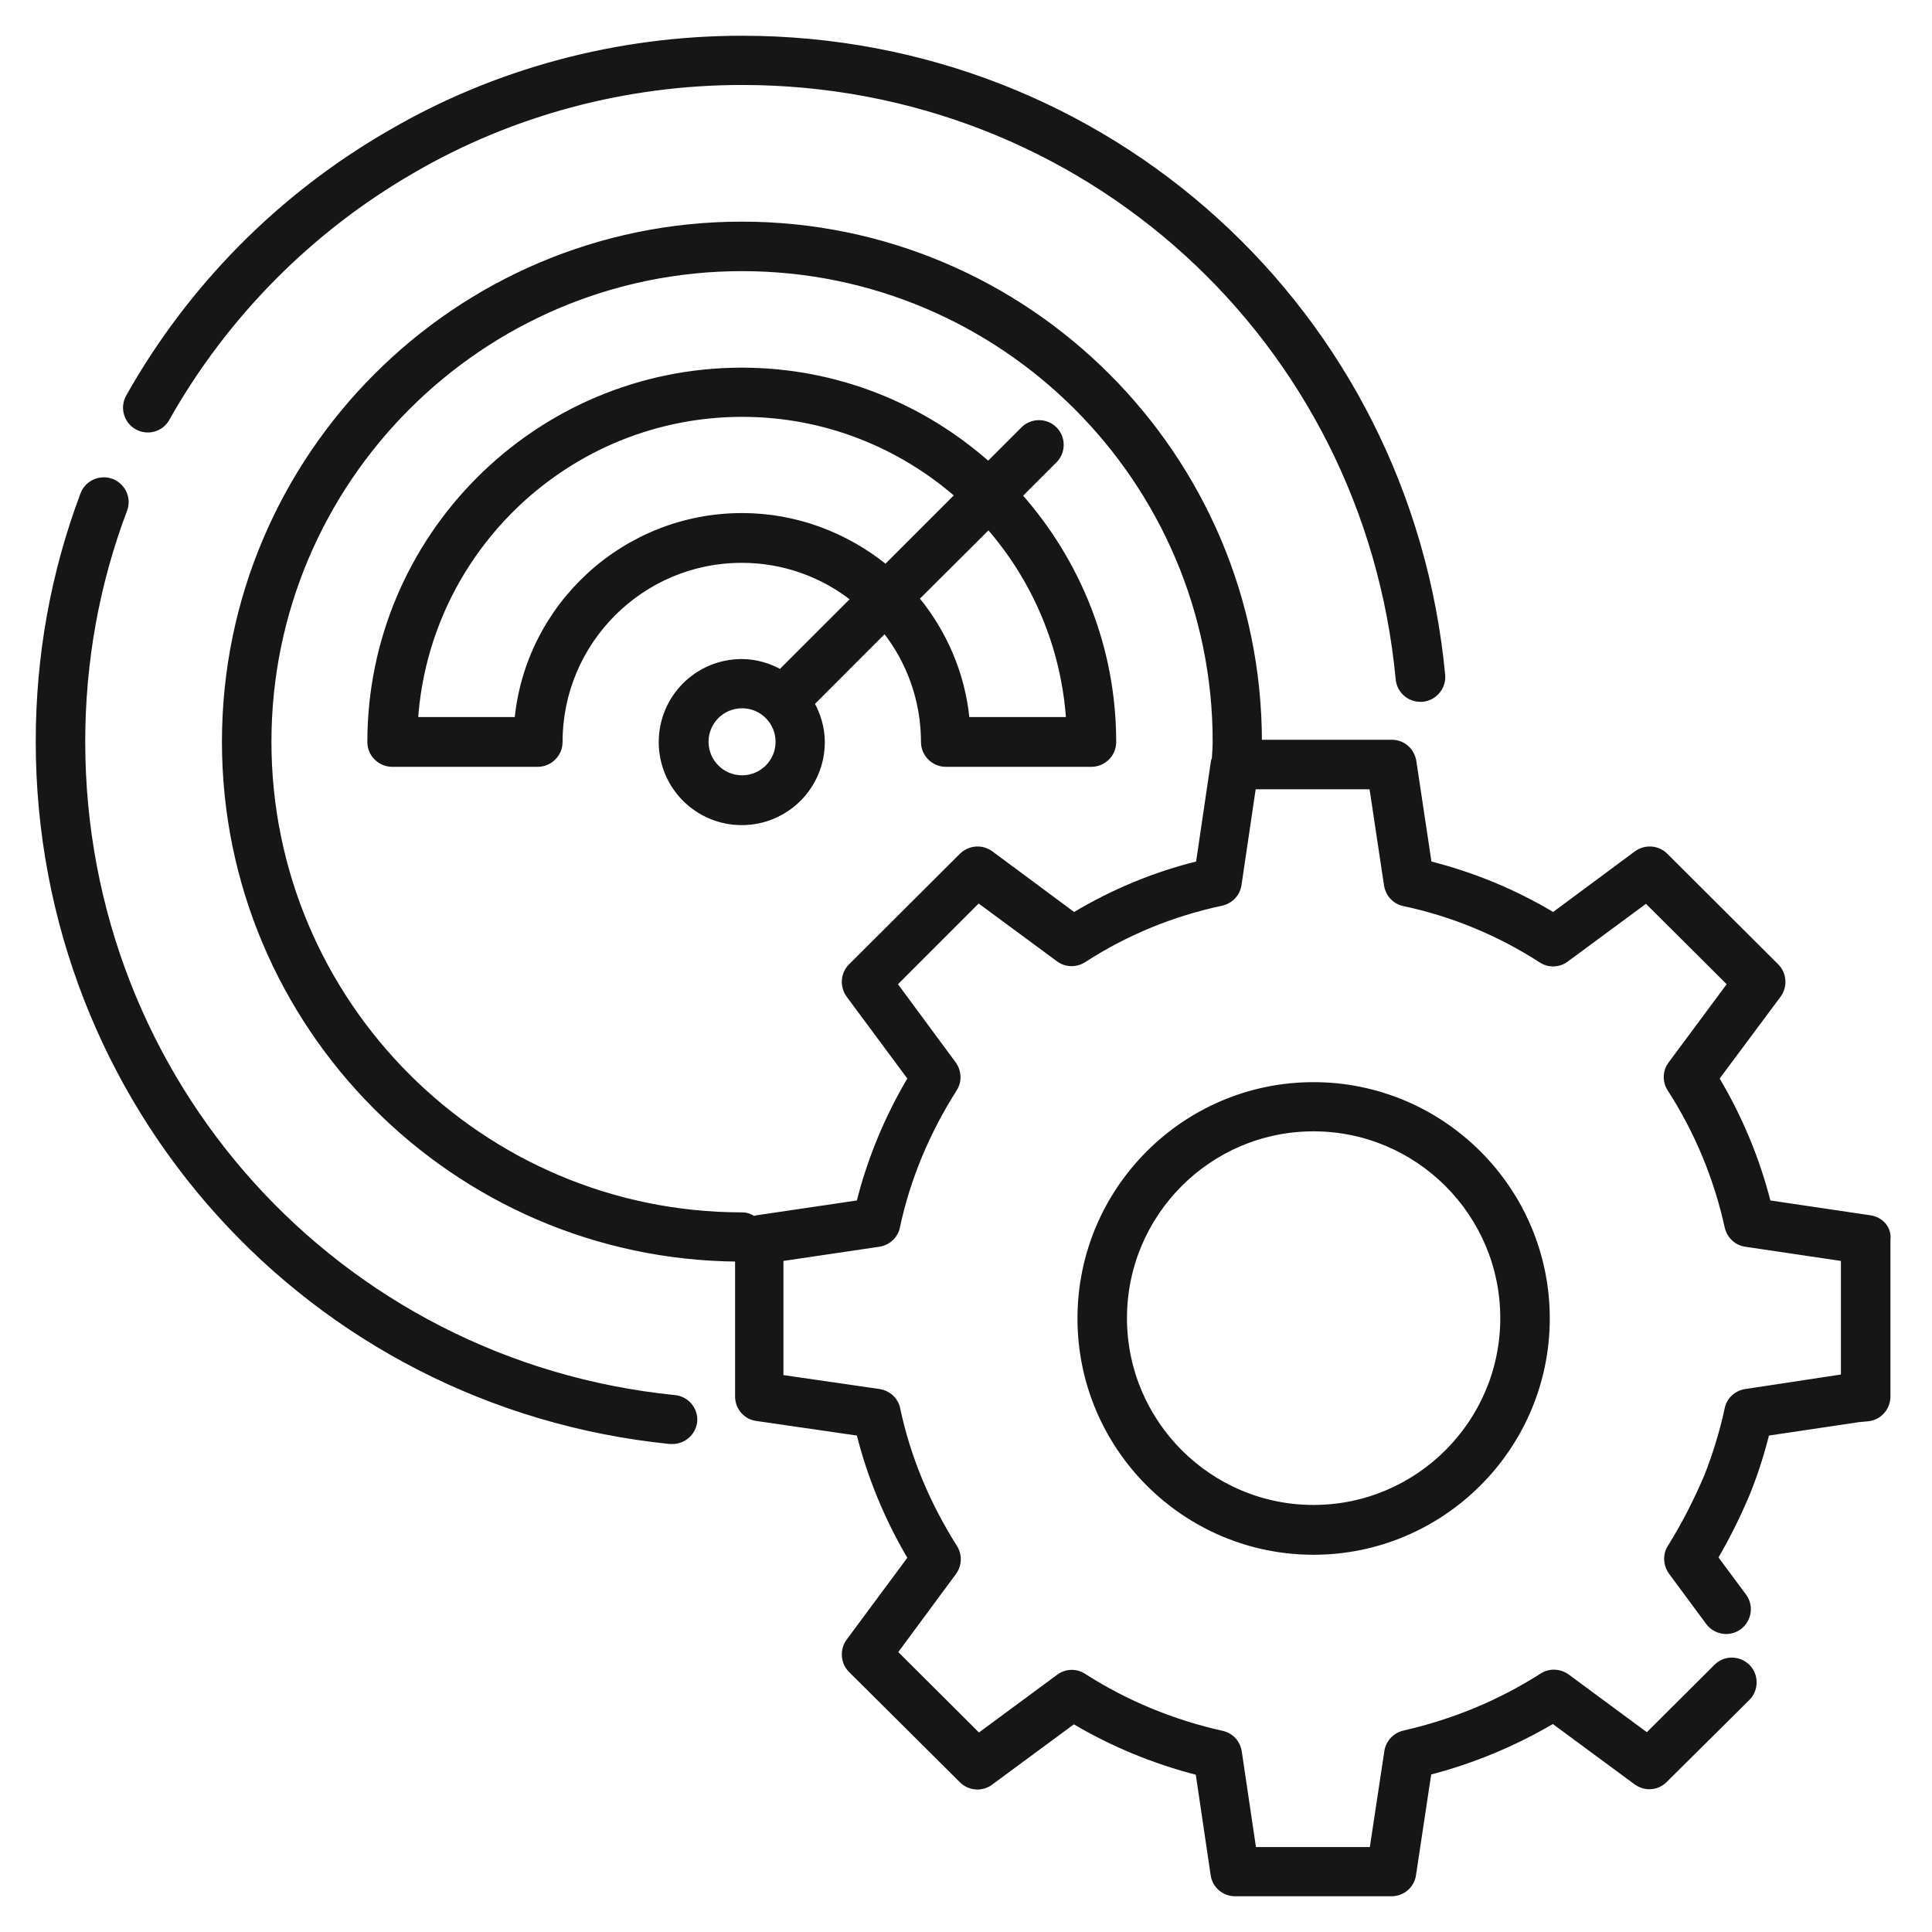
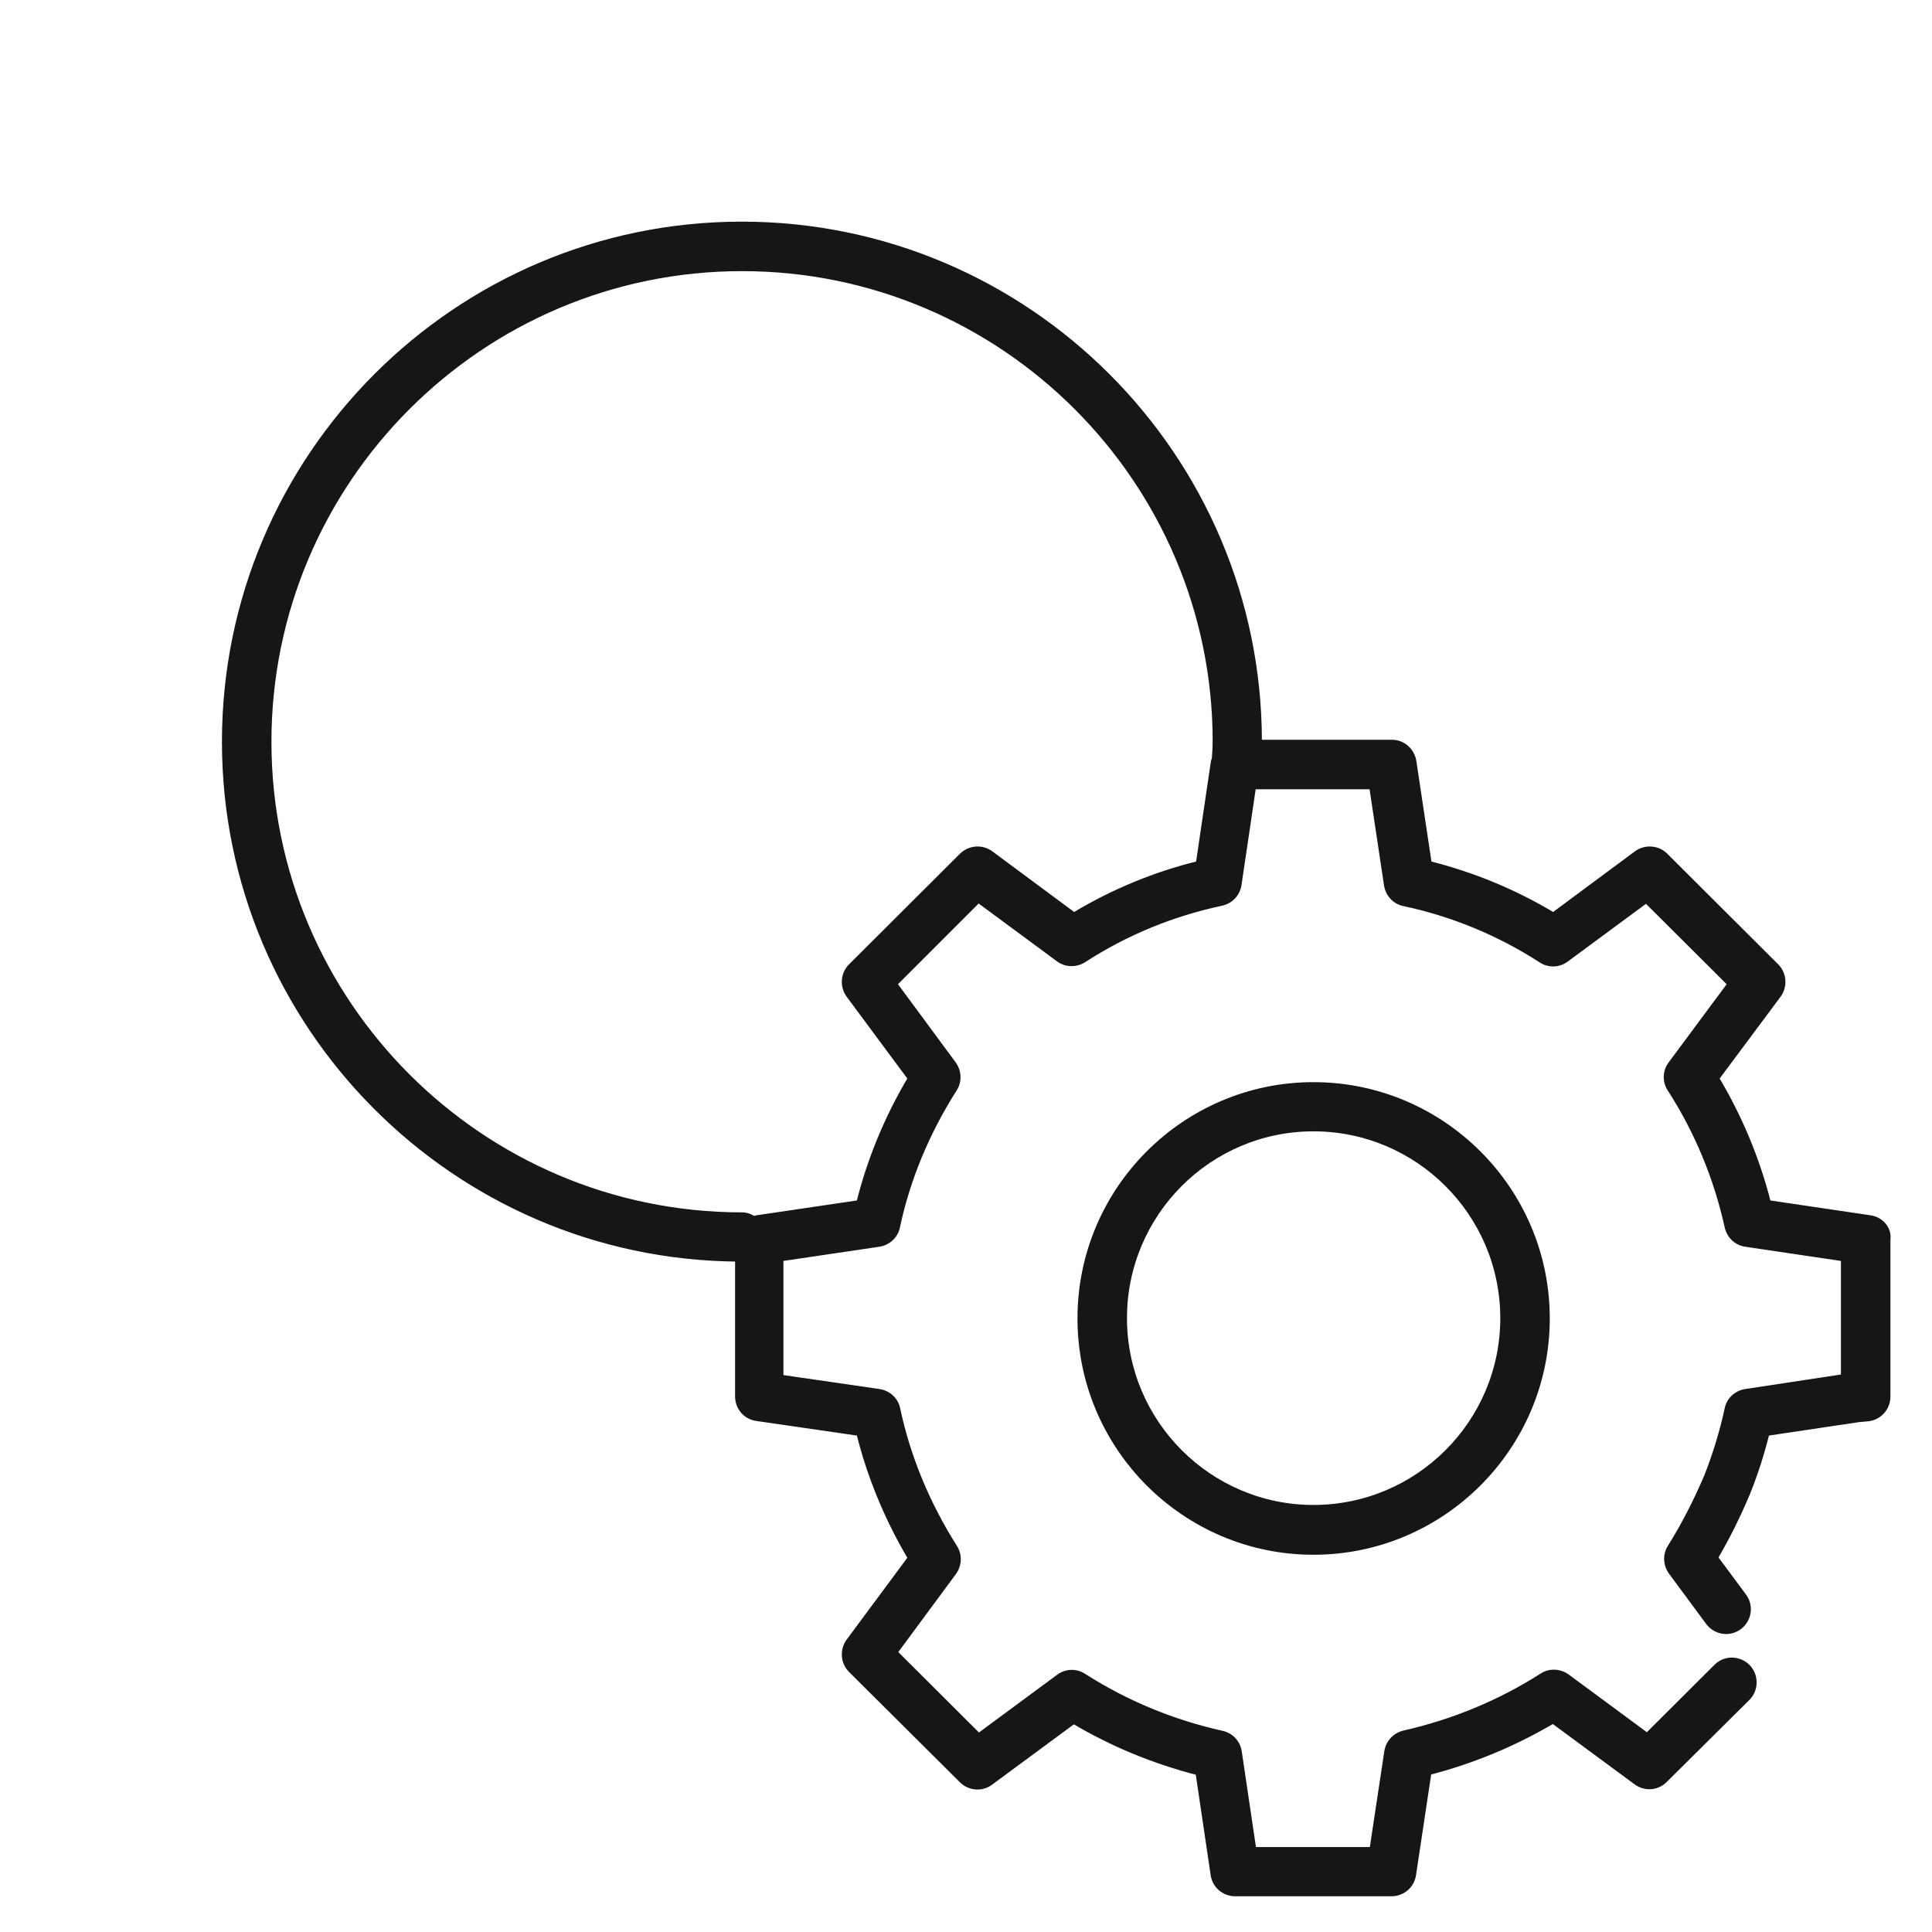
<svg xmlns="http://www.w3.org/2000/svg" width="50" height="50" viewBox="0 0 50 50" fill="none">
  <path d="M33.993 28.081C30.667 28.081 27.96 30.788 27.96 34.121C27.96 37.454 30.667 40.162 33.993 40.162C37.319 40.162 40.033 37.454 40.033 34.121C40.033 30.788 37.319 28.081 33.993 28.081ZM33.993 39.023C31.293 39.023 29.091 36.821 29.091 34.114C29.091 31.406 31.286 29.204 33.993 29.204C36.7 29.204 38.902 31.406 38.902 34.114C38.902 36.821 36.7 39.023 33.993 39.023Z" fill="#161616" stroke="#161616" stroke-width="0.15" />
  <path d="M48.404 31.527L45.757 31.135C45.471 30.004 45.018 28.918 44.415 27.907L46.021 25.75C46.187 25.524 46.164 25.207 45.968 25.011L43.095 22.146C42.899 21.95 42.582 21.927 42.356 22.093L40.199 23.692C39.196 23.088 38.118 22.643 36.979 22.357L36.58 19.702C36.534 19.423 36.301 19.22 36.022 19.22H32.583C32.583 19.212 32.583 19.204 32.583 19.197C32.583 11.814 26.58 5.811 19.197 5.811C11.814 5.811 5.819 11.822 5.819 19.197C5.819 26.542 11.769 32.522 19.099 32.575V36.142C19.099 36.421 19.303 36.663 19.582 36.7L22.236 37.085C22.515 38.201 22.96 39.287 23.571 40.32L21.972 42.477C21.806 42.703 21.829 43.02 22.025 43.216L24.898 46.074C25.094 46.27 25.411 46.293 25.63 46.127L27.787 44.536C28.79 45.131 29.868 45.576 31.014 45.87L31.406 48.517C31.444 48.796 31.685 49 31.964 49H36.014C36.293 49 36.534 48.796 36.572 48.517L36.972 45.863C38.118 45.569 39.196 45.116 40.192 44.528L42.349 46.119C42.575 46.285 42.884 46.263 43.08 46.066L45.222 43.94C45.441 43.721 45.441 43.359 45.222 43.14C45.003 42.922 44.641 42.914 44.422 43.14L42.628 44.928L40.554 43.397C40.365 43.261 40.109 43.246 39.913 43.374C38.827 44.068 37.628 44.566 36.338 44.86C36.112 44.913 35.939 45.094 35.901 45.327L35.516 47.876H32.439L32.062 45.335C32.025 45.101 31.859 44.92 31.625 44.867C30.343 44.581 29.136 44.083 28.043 43.382C27.847 43.254 27.59 43.261 27.402 43.404L25.328 44.935L23.149 42.763L24.68 40.69C24.815 40.501 24.83 40.252 24.702 40.048C23.986 38.917 23.488 37.711 23.224 36.466C23.179 36.233 22.99 36.059 22.749 36.022L20.2 35.652V32.568L22.749 32.191C22.983 32.153 23.171 31.979 23.216 31.753C23.48 30.509 23.978 29.31 24.695 28.179C24.823 27.983 24.808 27.726 24.672 27.538L23.141 25.464L25.32 23.284L27.394 24.815C27.583 24.959 27.839 24.966 28.043 24.838C29.136 24.129 30.335 23.639 31.61 23.367C31.844 23.314 32.017 23.134 32.055 22.9L32.432 20.351H35.509L35.893 22.907C35.931 23.141 36.105 23.33 36.331 23.375C37.605 23.646 38.804 24.144 39.89 24.845C40.086 24.974 40.343 24.966 40.531 24.823L42.605 23.292L44.785 25.464L43.246 27.538C43.103 27.726 43.095 27.983 43.223 28.179C43.932 29.28 44.43 30.486 44.709 31.753C44.762 31.979 44.943 32.16 45.177 32.191L47.718 32.568V35.637L45.177 36.022C44.943 36.059 44.754 36.233 44.709 36.459C44.581 37.055 44.4 37.643 44.181 38.201C43.902 38.857 43.585 39.475 43.231 40.041C43.103 40.237 43.118 40.493 43.254 40.682L44.219 41.987C44.407 42.236 44.762 42.288 45.011 42.1C45.26 41.911 45.312 41.557 45.124 41.308L44.385 40.312C44.694 39.785 44.973 39.227 45.222 38.631C45.425 38.126 45.591 37.605 45.72 37.085L48.103 36.73L48.344 36.708C48.63 36.678 48.849 36.436 48.849 36.142V32.085C48.887 31.806 48.683 31.572 48.404 31.527ZM31.022 22.357C29.883 22.636 28.797 23.088 27.794 23.692L25.637 22.093C25.411 21.927 25.102 21.95 24.898 22.146L22.025 25.011C21.829 25.207 21.806 25.524 21.972 25.75L23.571 27.907C22.96 28.933 22.515 30.019 22.236 31.135L19.582 31.527C19.552 31.535 19.529 31.542 19.506 31.549C19.416 31.489 19.318 31.451 19.205 31.451C12.448 31.451 6.95 25.954 6.95 19.197C6.95 12.44 12.448 6.942 19.205 6.942C25.962 6.942 31.459 12.44 31.459 19.197C31.459 19.31 31.451 19.423 31.444 19.536L31.436 19.642C31.429 19.665 31.421 19.68 31.414 19.702L31.022 22.357Z" fill="#161616" stroke="#161616" stroke-width="0.15" />
-   <path d="M27.289 11.912C27.508 11.694 27.508 11.332 27.289 11.113C27.07 10.894 26.708 10.894 26.489 11.113L25.577 12.025C23.88 10.517 21.648 9.59 19.197 9.59C13.896 9.59 9.582 13.903 9.582 19.205C9.582 19.514 9.838 19.77 10.148 19.77H13.918C14.227 19.77 14.484 19.514 14.484 19.205C14.484 16.603 16.595 14.491 19.197 14.491C20.291 14.491 21.301 14.868 22.101 15.502L20.2 17.402C19.898 17.236 19.559 17.131 19.197 17.131C18.051 17.131 17.123 18.058 17.123 19.205C17.123 20.351 18.051 21.279 19.197 21.279C20.343 21.279 21.271 20.351 21.271 19.205C21.271 18.835 21.165 18.503 21 18.202L22.9 16.301C23.533 17.101 23.91 18.111 23.91 19.205C23.91 19.514 24.167 19.77 24.476 19.77H28.247C28.556 19.77 28.812 19.514 28.812 19.205C28.812 16.754 27.885 14.529 26.376 12.825L27.289 11.912ZM19.205 13.353C16.173 13.353 13.669 15.675 13.39 18.632H10.743C11.037 14.22 14.718 10.713 19.212 10.713C21.346 10.713 23.3 11.513 24.793 12.817L22.922 14.688C21.897 13.858 20.607 13.353 19.205 13.353ZM19.205 20.14C18.684 20.14 18.262 19.718 18.262 19.197C18.262 18.677 18.684 18.255 19.205 18.255C19.725 18.255 20.147 18.677 20.147 19.197C20.147 19.718 19.725 20.14 19.205 20.14ZM27.666 18.632H25.019C24.906 17.448 24.431 16.362 23.707 15.487L25.585 13.617C26.776 14.974 27.538 16.716 27.666 18.632Z" fill="#161616" stroke="#161616" stroke-width="0.15" />
-   <path d="M17.462 36.18C8.722 35.297 2.131 27.997 2.131 19.197C2.131 17.131 2.493 15.11 3.217 13.194C3.33 12.9 3.179 12.576 2.885 12.463C2.591 12.357 2.267 12.5 2.154 12.794C1.385 14.838 1 16.987 1 19.189C1 28.571 8.028 36.353 17.342 37.296C17.364 37.296 17.38 37.296 17.402 37.296C17.689 37.296 17.938 37.077 17.968 36.791C17.998 36.489 17.772 36.21 17.462 36.18Z" fill="#161616" stroke="#161616" stroke-width="0.15" />
-   <path d="M3.549 11.045C3.82 11.196 4.167 11.105 4.318 10.826C5.819 8.164 8.013 5.947 10.66 4.416C13.232 2.915 16.188 2.124 19.204 2.124C28.065 2.124 35.365 8.767 36.195 17.576C36.225 17.87 36.466 18.088 36.76 18.088C36.776 18.088 36.798 18.088 36.813 18.088C37.122 18.058 37.356 17.779 37.326 17.47C36.436 8.081 28.646 1 19.204 1C15.984 1 12.832 1.845 10.095 3.443C7.267 5.072 4.929 7.433 3.33 10.276C3.179 10.547 3.277 10.894 3.549 11.045Z" fill="#161616" stroke="#161616" stroke-width="0.15" />
</svg>